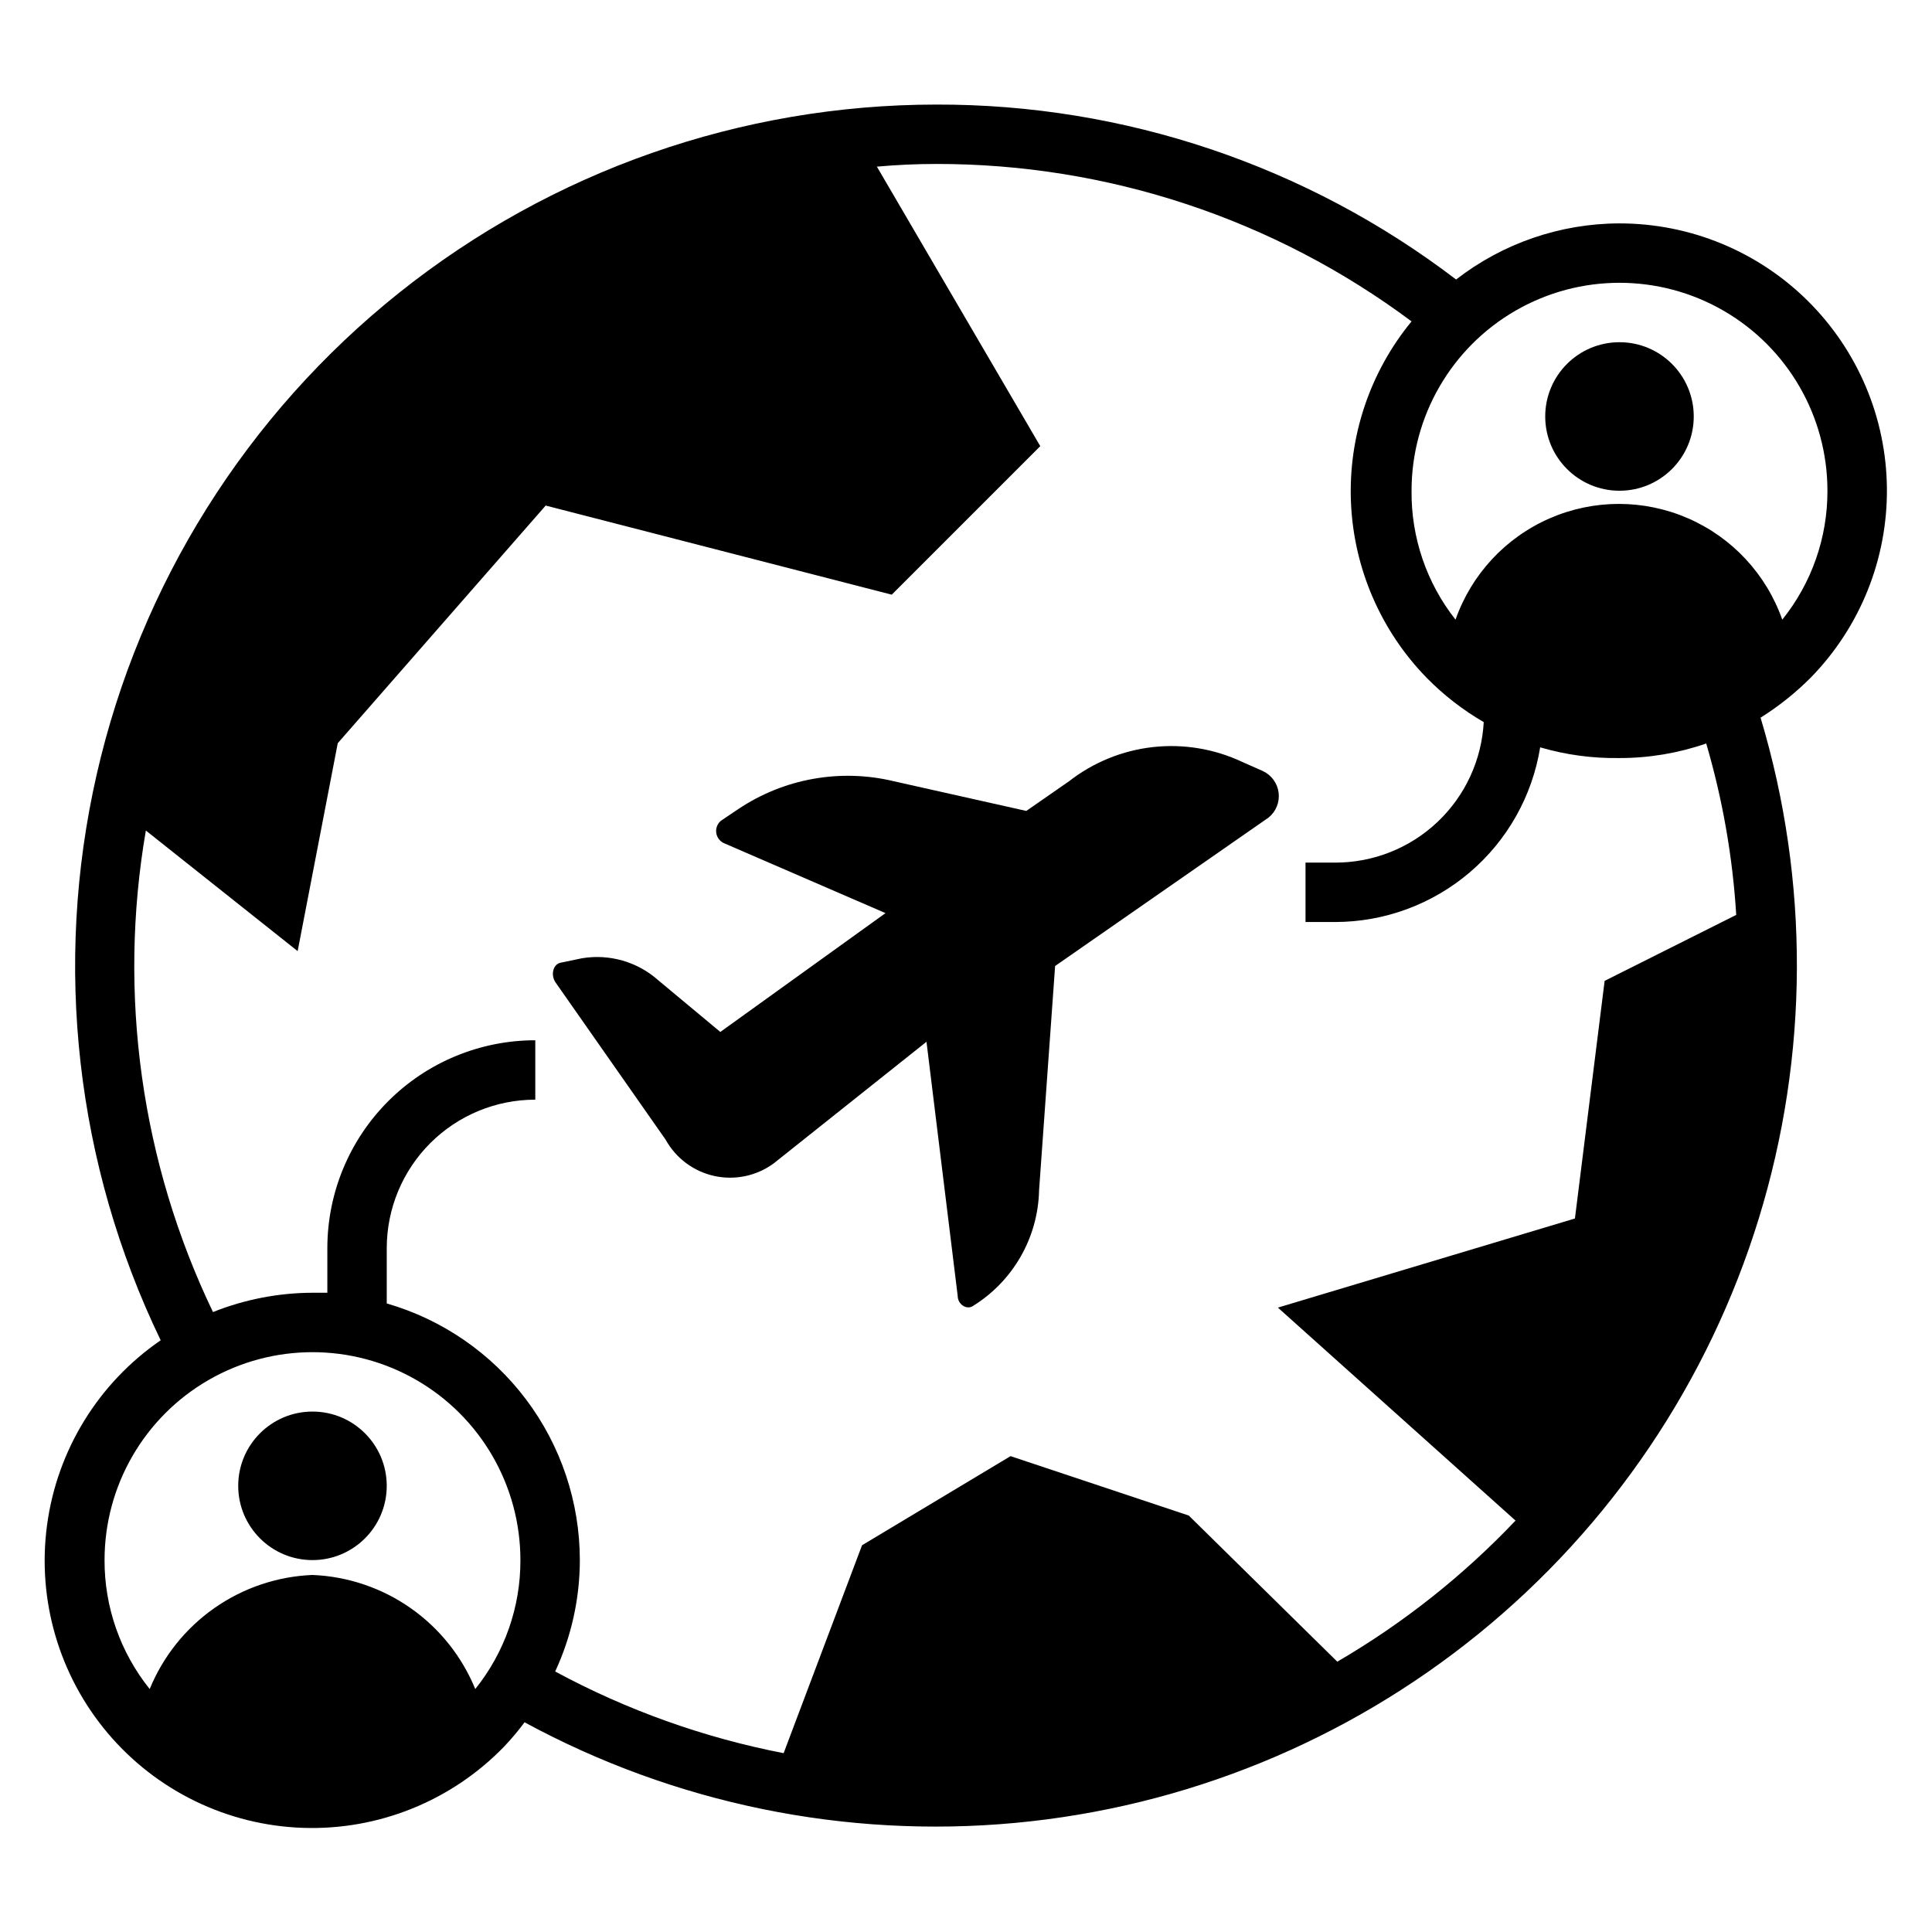
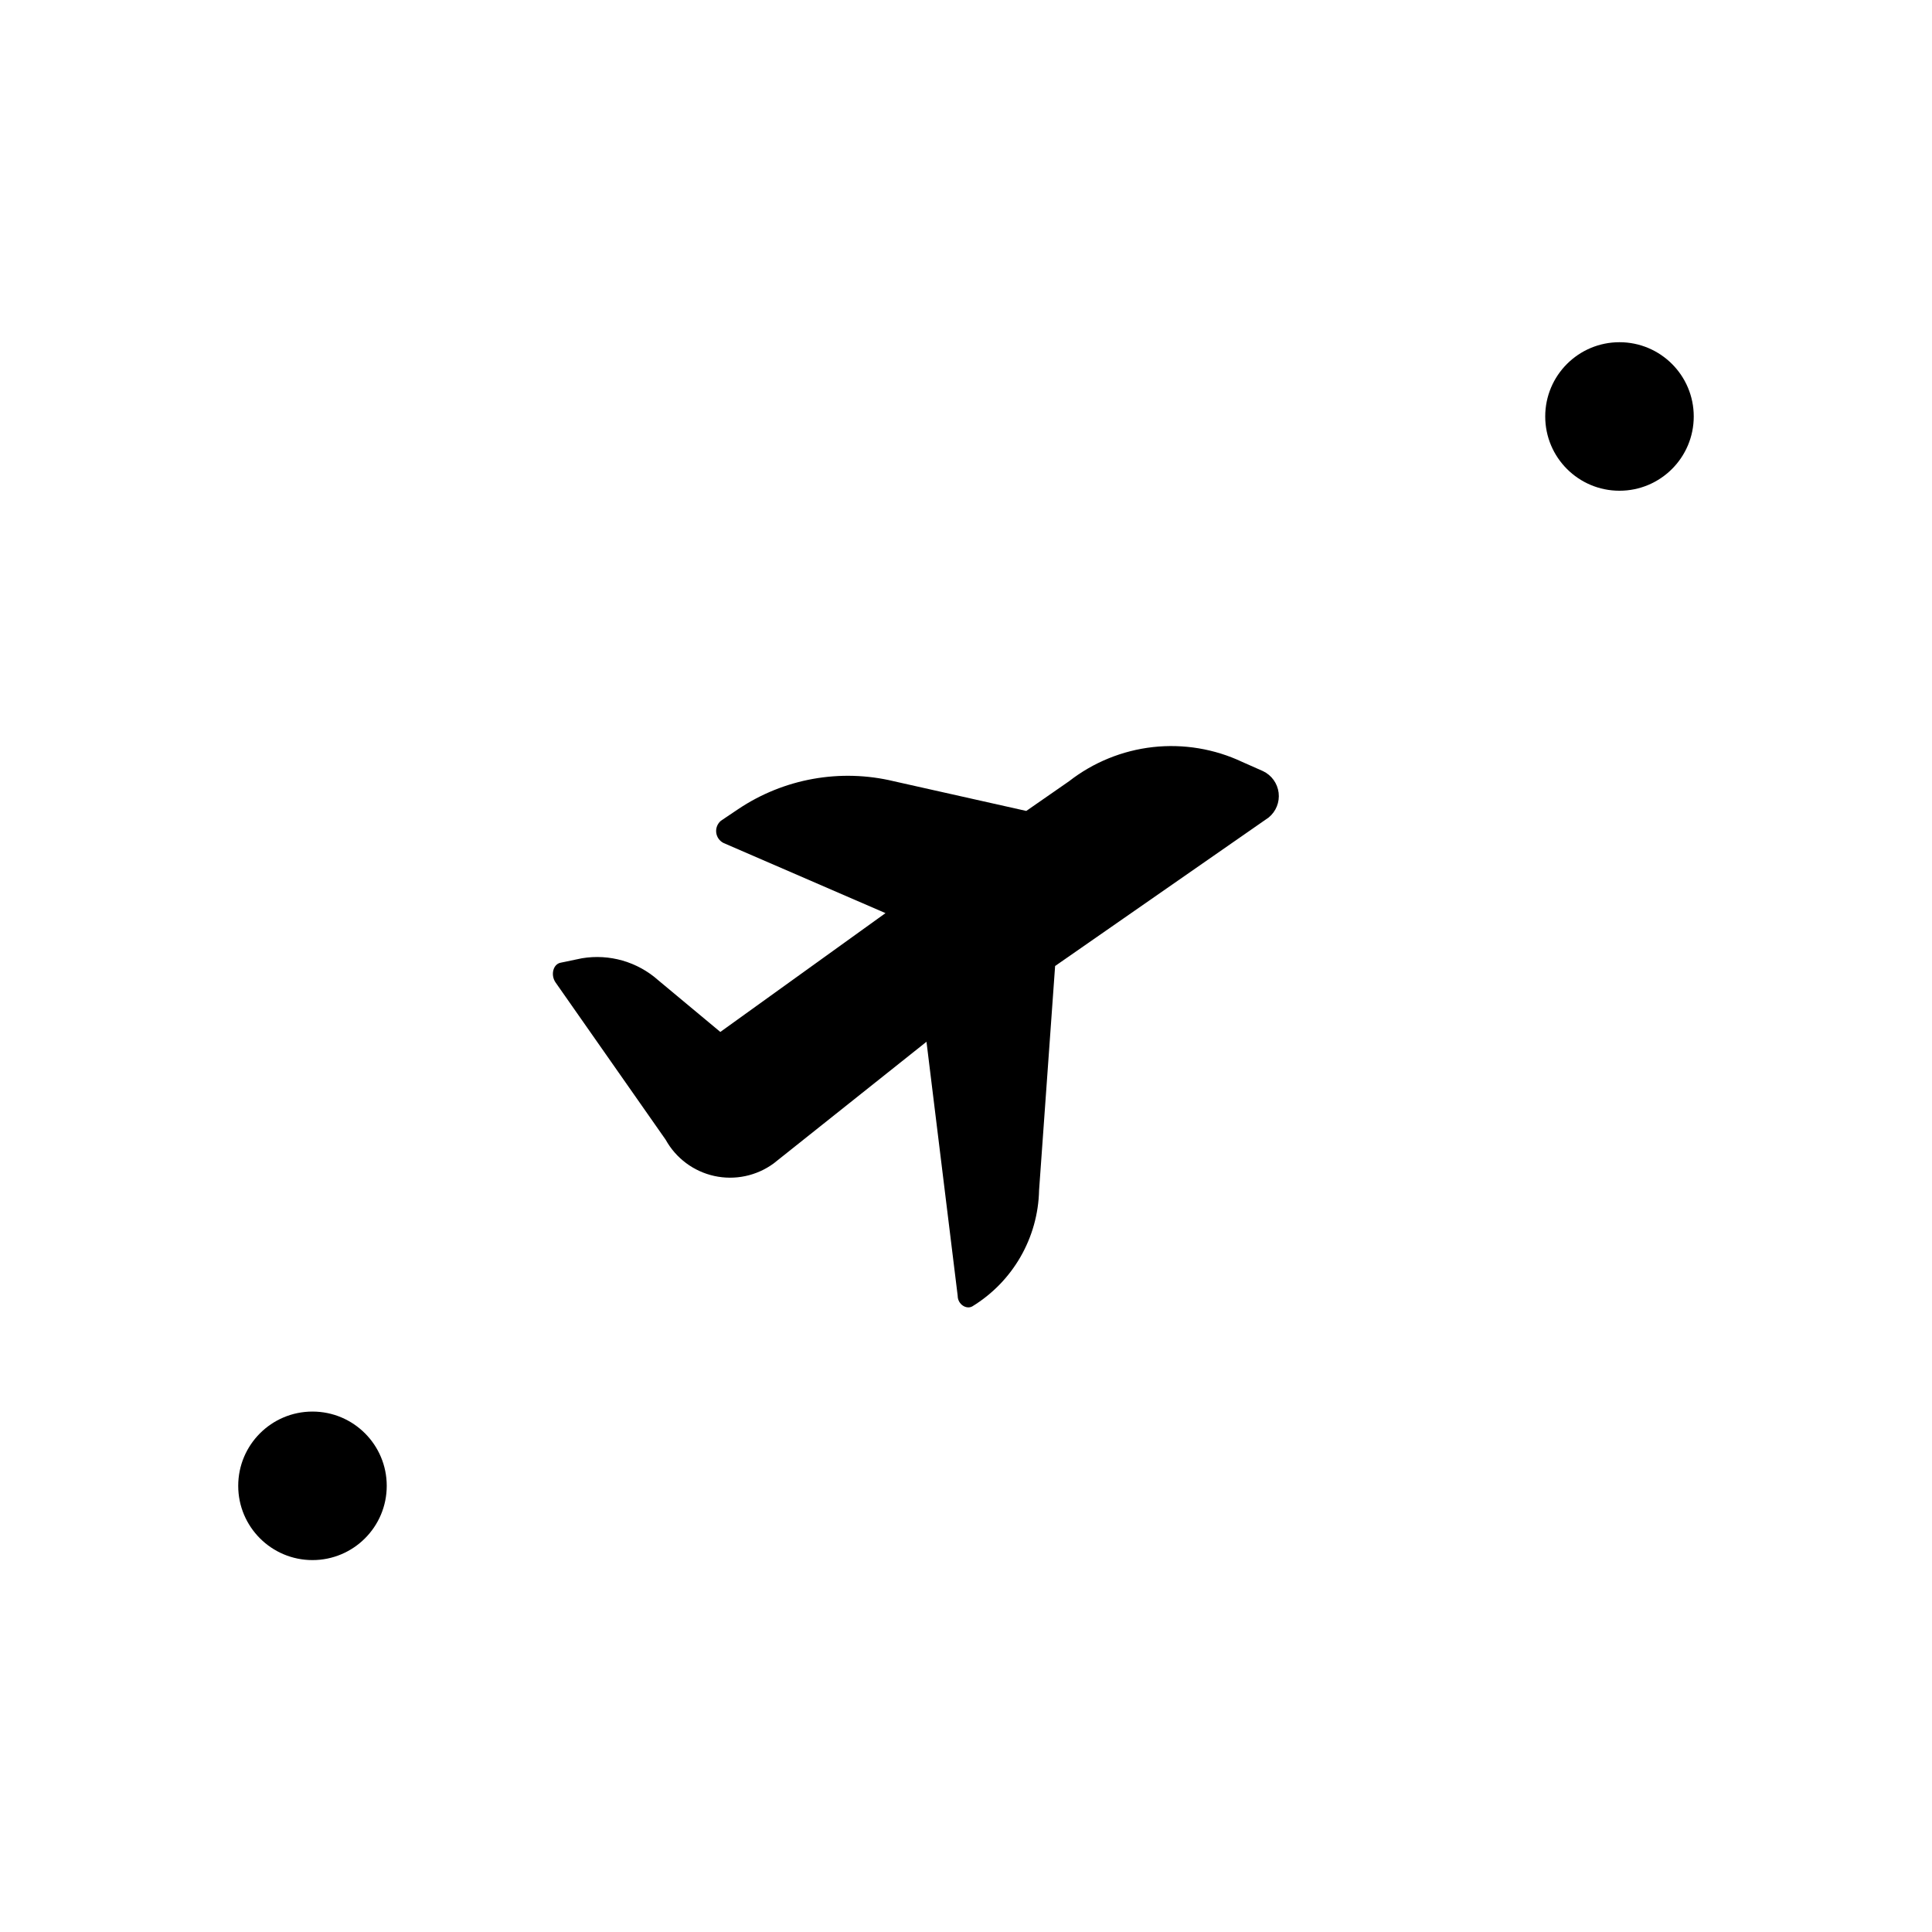
<svg xmlns="http://www.w3.org/2000/svg" fill="#000000" width="800px" height="800px" version="1.1" viewBox="144 144 512 512">
  <g>
    <path d="m246.49 537.76c0 10.871-8.809 19.68-19.68 19.68-10.867 0-19.68-8.809-19.68-19.68 0-10.867 8.812-19.68 19.68-19.68 10.871 0 19.68 8.812 19.68 19.68" />
-     <path d="m573.18 203.2c-15.68 0.031-30.91 5.262-43.297 14.875-39.566-30.191-87.988-46.488-137.76-46.363-51.723 0.016-101.91 17.598-142.34 49.867-40.426 32.27-68.695 77.309-80.18 127.75-11.48 50.434-5.496 103.27 16.98 149.86-16.508 11.332-27.445 29.117-30.113 48.957-2.672 19.84 3.176 39.883 16.098 55.176 12.922 15.293 31.711 24.402 51.719 25.078 20.008 0.68 39.371-7.141 53.297-21.523 1.938-2.039 3.754-4.195 5.43-6.453 39.738 21.566 84.988 30.844 130.01 26.664 45.02-4.184 87.785-21.641 122.87-50.156 35.086-28.52 60.914-66.812 74.207-110.03 13.297-43.215 13.461-89.406 0.469-132.71 4.856-3.047 9.344-6.641 13.383-10.703 13.039-13.387 20.262-31.379 20.098-50.066-0.168-18.684-7.707-36.547-20.98-49.699-13.273-13.152-31.207-20.527-49.891-20.52zm-303.23 388.41c-3.539-8.645-9.484-16.09-17.133-21.449-7.648-5.359-16.676-8.406-26.008-8.781-9.328 0.375-18.355 3.422-26.004 8.781-7.648 5.359-13.594 12.805-17.133 21.449-7.785-9.684-12.008-21.742-11.965-34.168 0-19.684 10.5-37.875 27.551-47.719s38.055-9.844 55.105 0c17.047 9.844 27.551 28.035 27.551 47.719 0.043 12.426-4.184 24.484-11.965 34.168zm334.17-205.15-34.875 17.477-7.871 62.977-78.719 23.617 62.977 56.441c-13.895 14.641-29.797 27.23-47.234 37.391l-39.359-38.727-47.23-15.742-39.359 23.617-20.781 55.105-0.004-0.008c-21.16-4.102-41.57-11.402-60.535-21.645 4.297-9.25 6.523-19.324 6.535-29.523-0.012-15.348-5.008-30.281-14.234-42.547-9.227-12.266-22.191-21.203-36.938-25.465v-14.645c0-10.438 4.148-20.449 11.531-27.832 7.379-7.379 17.391-11.527 27.832-11.527v-15.742c-14.617 0-28.633 5.805-38.965 16.137-10.336 10.336-16.141 24.352-16.141 38.965v11.809h-3.938c-9.031 0.031-17.98 1.77-26.371 5.117-19.035-39.656-25.25-84.254-17.789-127.61l40.227 31.961 10.629-55.105 55.105-62.977 91.711 23.617 39.359-39.359-43.301-74.074c5.246-0.473 10.496-0.711 15.742-0.711 45.387-0.051 89.574 14.586 125.95 41.723-11.078 13.477-16.797 30.57-16.055 48 0.742 17.43 7.887 33.977 20.07 46.465 4.488 4.566 9.574 8.512 15.113 11.73-0.543 10.062-4.93 19.539-12.254 26.465-7.32 6.93-17.023 10.781-27.105 10.77h-7.871v15.742h7.871c13.074-0.02 25.715-4.684 35.664-13.164 9.949-8.477 16.562-20.219 18.652-33.125 6.824 1.996 13.91 2.949 21.02 2.836 7.824 0.008 15.594-1.297 22.984-3.859 4.34 14.797 7.008 30.035 7.953 45.422zm12.203-78.246h-0.004c-4.227-12.031-13.273-21.758-24.961-26.852-11.691-5.094-24.977-5.094-36.664 0-11.691 5.094-20.738 14.82-24.965 26.852-7.672-9.723-11.781-21.781-11.652-34.164 0-19.688 10.504-37.879 27.555-47.723 17.047-9.844 38.055-9.844 55.102 0 17.051 9.844 27.555 28.035 27.555 47.723 0.039 12.422-4.184 24.48-11.969 34.164z" />
    <path d="m592.86 254.37c0 10.867-8.812 19.68-19.68 19.68-10.871 0-19.68-8.812-19.68-19.68 0-10.871 8.809-19.68 19.68-19.68 10.867 0 19.68 8.809 19.68 19.68" />
    <path d="m478.72 348.36-5.512-2.441c-7.375-3.473-15.566-4.836-23.668-3.934-8.102 0.906-15.797 4.039-22.227 9.051l-11.336 7.871-35.109-7.871h0.004c-14.18-3.406-29.141-0.723-41.25 7.398l-4.566 3.07c-0.922 0.77-1.395 1.953-1.25 3.144 0.141 1.191 0.879 2.231 1.957 2.762l42.902 18.578-43.77 31.488-16.453-13.699h0.004c-5.516-4.902-12.953-7.043-20.23-5.824l-5.668 1.18c-1.969 0.395-2.676 3.227-1.34 5.195l29.207 41.723c2.715 4.894 7.402 8.387 12.867 9.59s11.184 0.004 15.707-3.293l40.539-32.273 8.266 67.305c0 2.281 2.281 3.699 3.856 2.832h0.004c10.762-6.57 17.438-18.172 17.711-30.777l4.25-59.434 56.602-39.363c1.941-1.586 2.934-4.059 2.633-6.551-0.305-2.488-1.863-4.652-4.129-5.727z" />
  </g>
</svg>